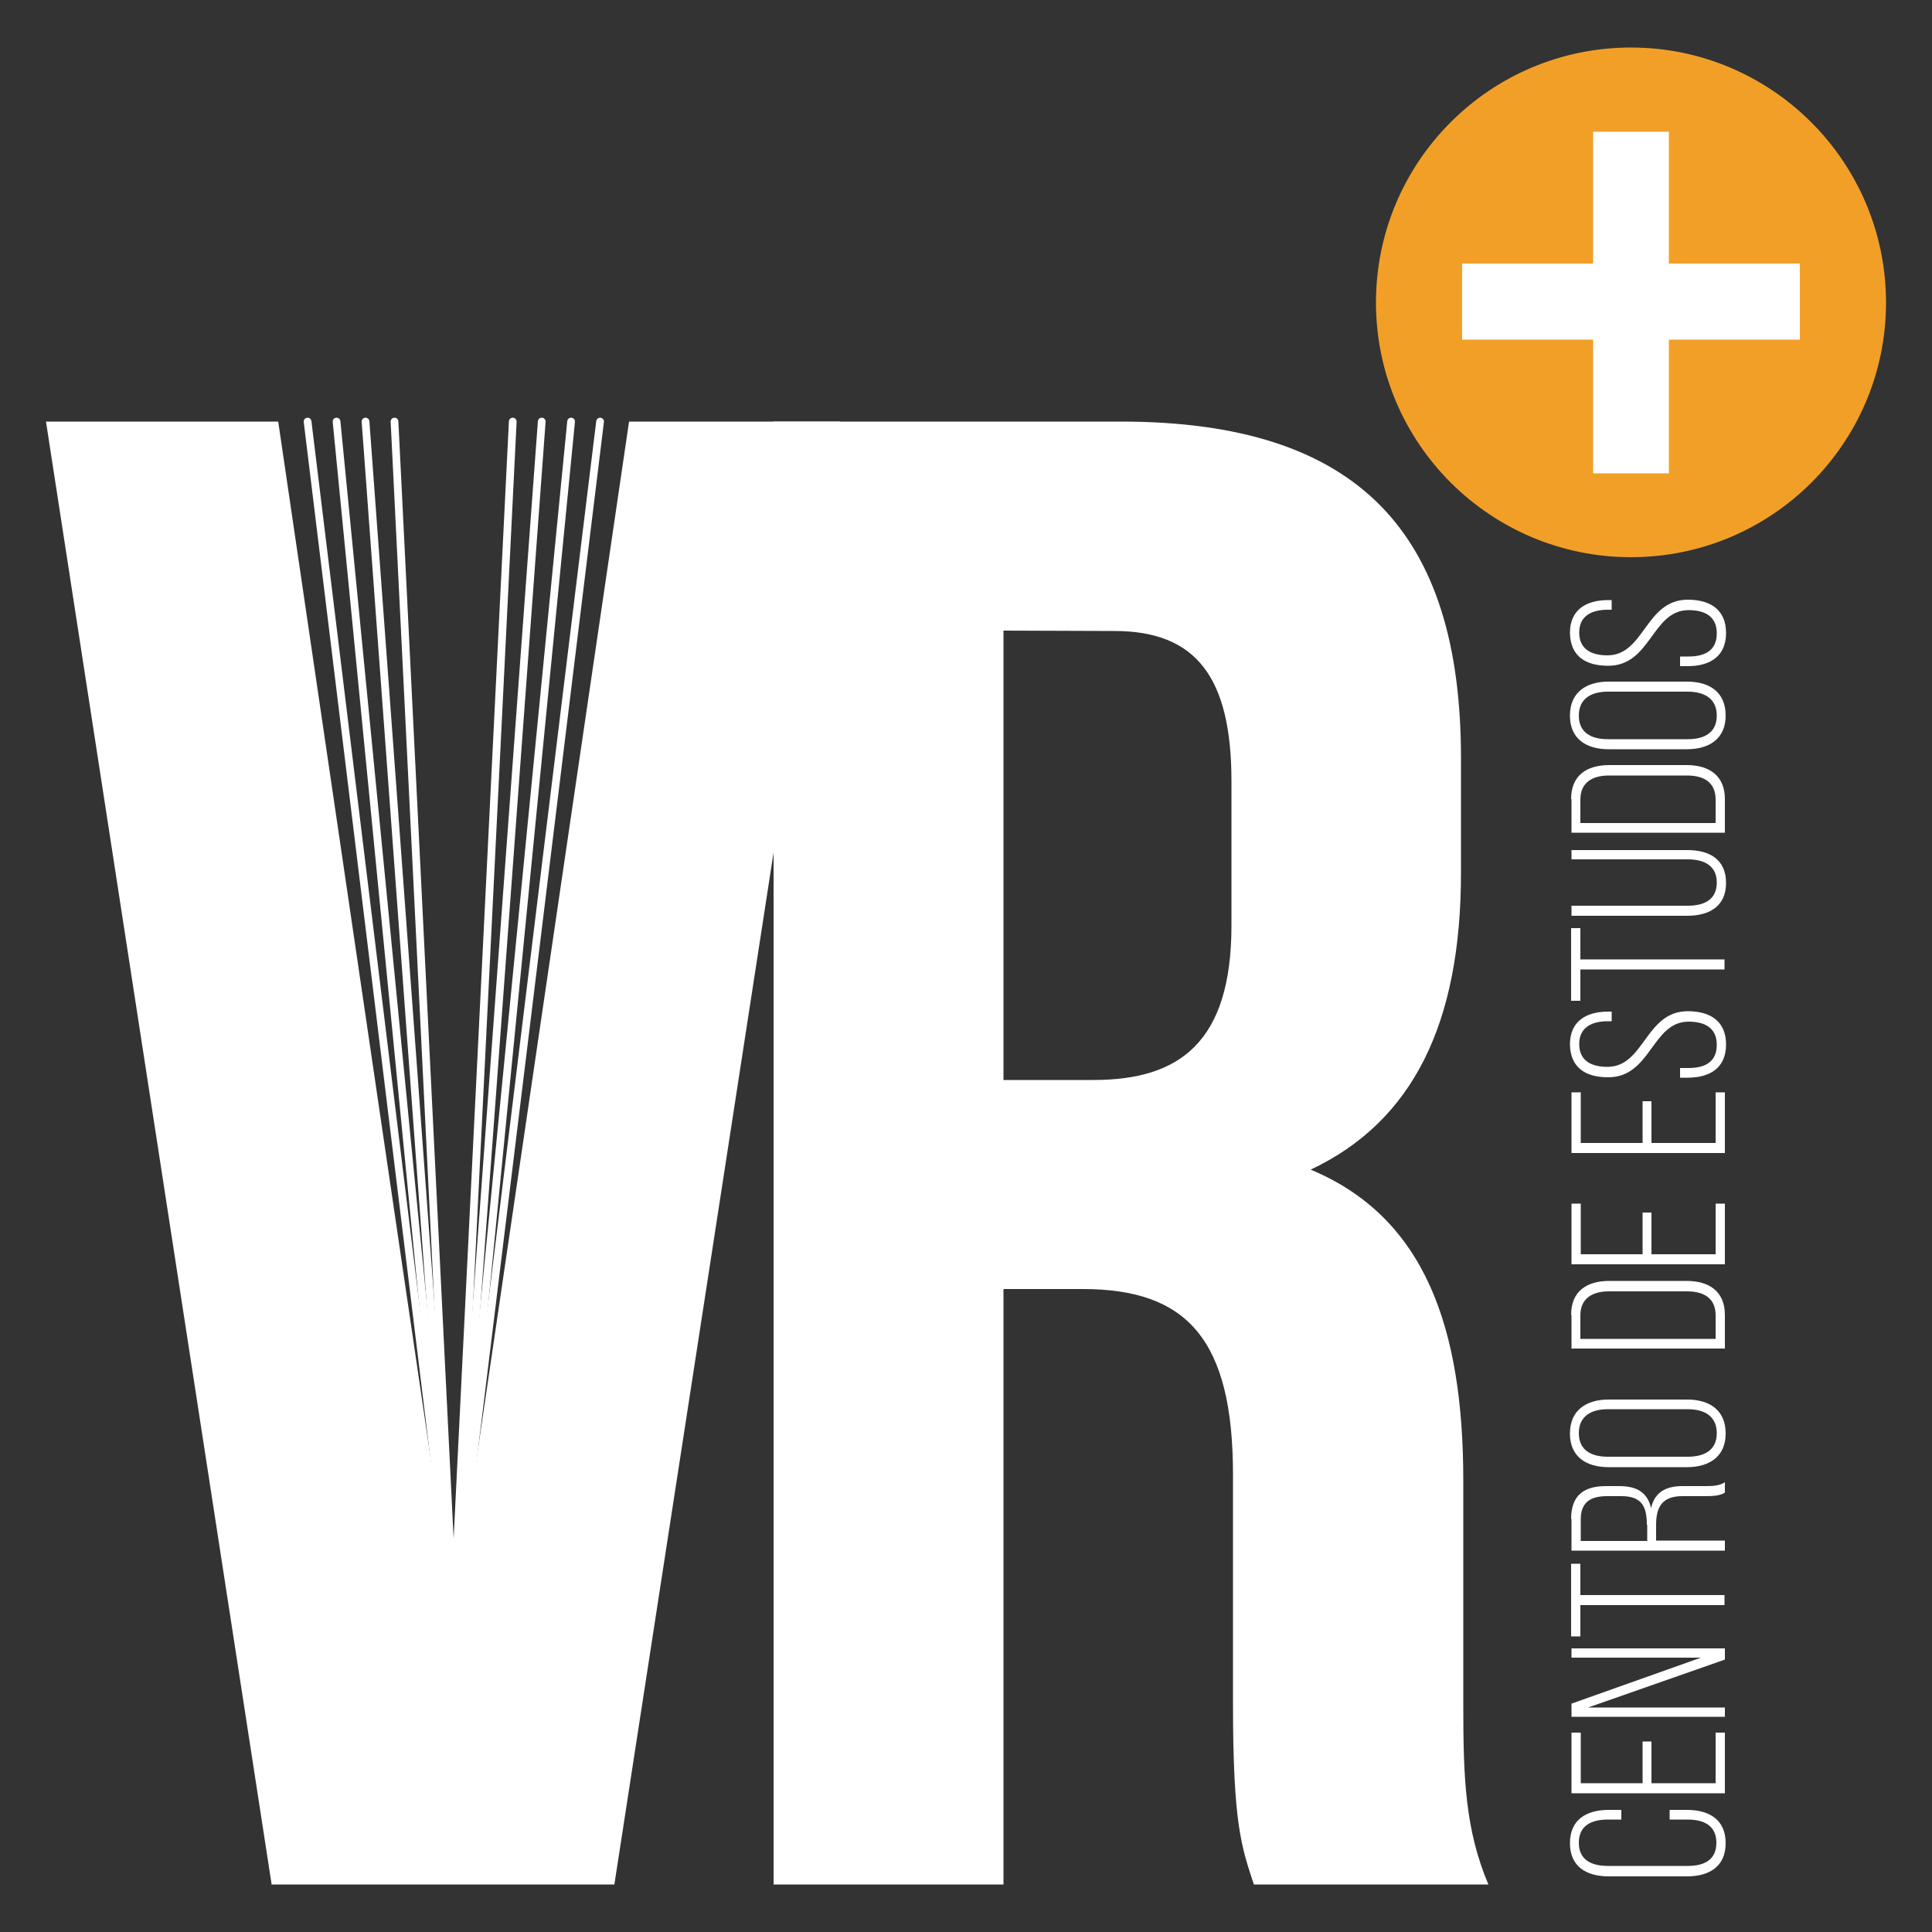
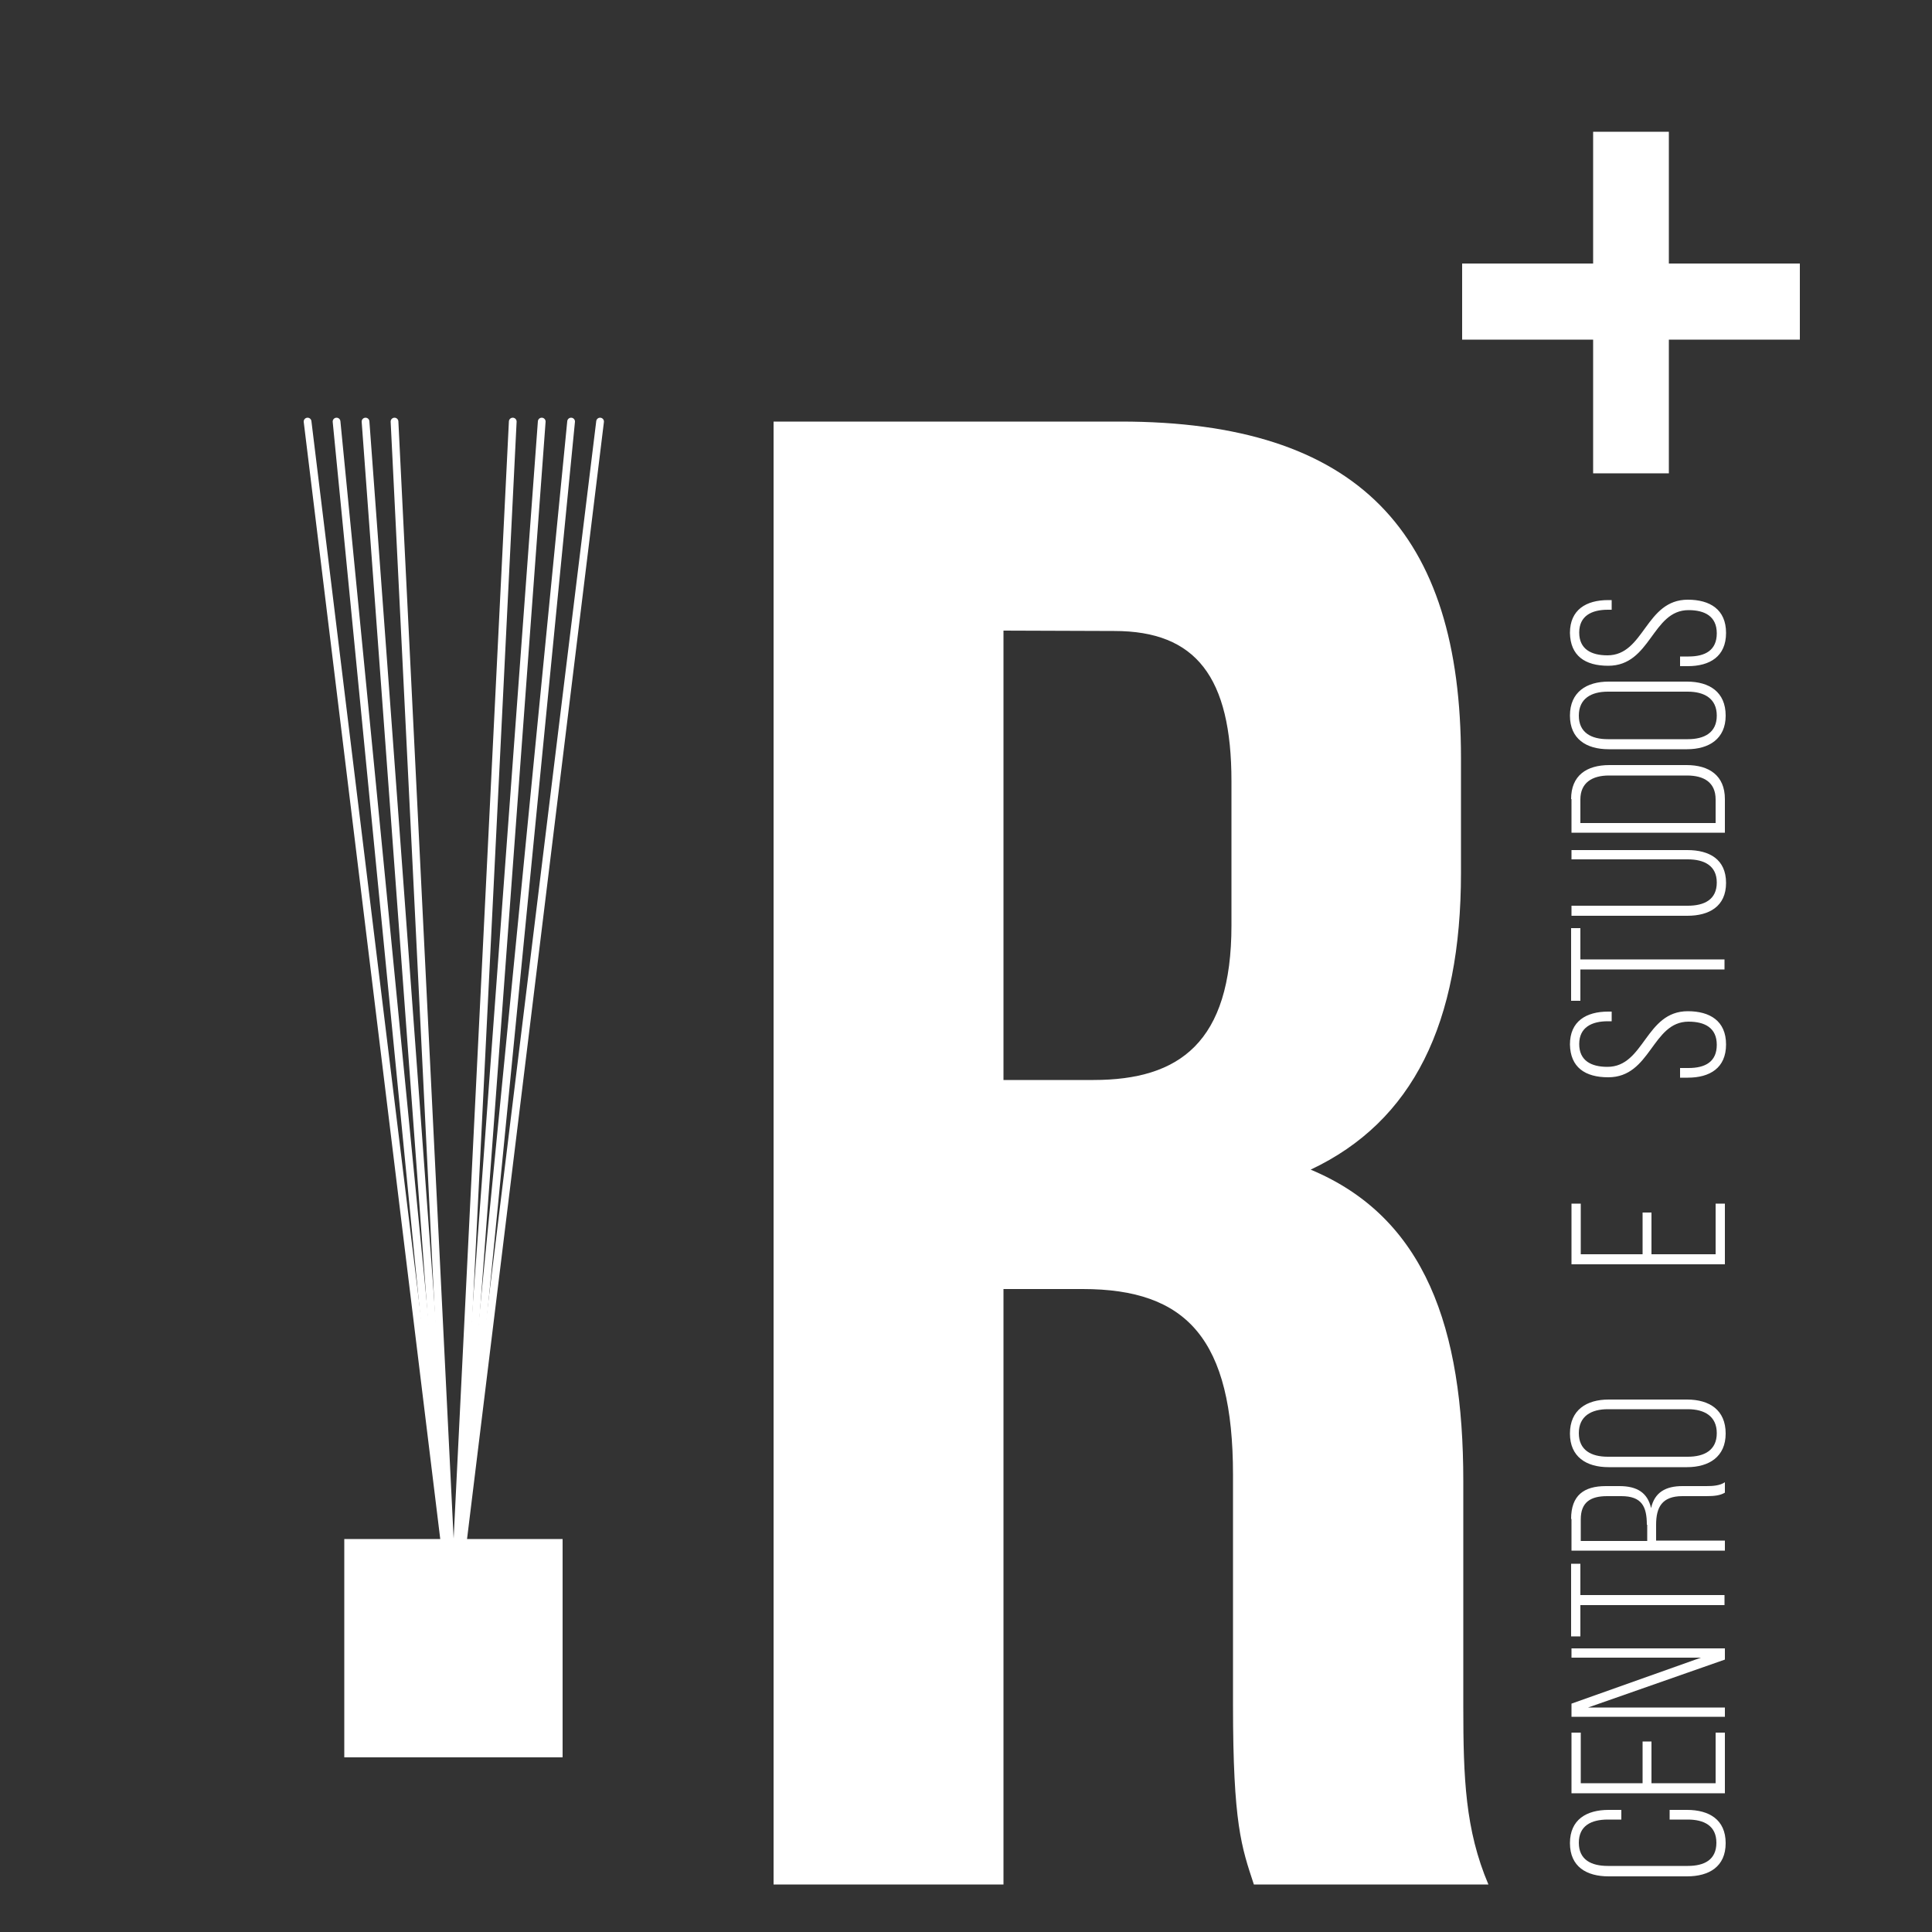
<svg xmlns="http://www.w3.org/2000/svg" version="1.1" id="Layer_1" x="0px" y="0px" viewBox="-55 147 500 500" style="enable-background:new -55 147 500 500;" xml:space="preserve">
  <rect x="-55" y="147" width="500" height="500" fill="#333333" stroke="none" />
  <style type="text/css">
	.st0{fill:#F29F28;}
	.st1{fill:#FFFFFF;}
	.st2{fill:none;stroke:#FFFFFF;stroke-width:2;stroke-linecap:round;stroke-miterlimit:10;}
	.st3{fill:none;stroke:#FFFFFF;stroke-width:2;stroke-linecap:round;stroke-linejoin:round;stroke-miterlimit:10;}
	.st4{enable-background:new    ;}
</style>
  <g>
-     <path id="XMLID_10_" class="st0" d="M433.1,225.3c0,36.4-29.5,65.9-66,65.9c-36.4,0-66-29.5-66-65.9s29.5-66,66-66   C403.5,159.3,433.1,188.9,433.1,225.3" />
-     <polygon id="XMLID_9_" class="st1" points="62.4,564.9 107.8,256.1 162.4,256.1 104,634.7 15.3,634.7 -43.1,256.1 17,256.1  " />
    <path class="st1" d="M269.5,634.7c-3.2-9.7-5.4-15.7-5.4-46.5v-59.5c0-35.1-11.9-48.1-38.9-48.1h-20.5v154.1h-59.5V256.1H235   c61.6,0,88.1,28.7,88.1,87.1v29.7c0,38.9-12.4,64.3-38.9,76.8c29.7,12.4,39.5,41.1,39.5,80.6v58.4c0,18.4,0.5,31.9,6.5,46H269.5z    M204.7,310.2v116.3H228c22.2,0,35.7-9.7,35.7-40v-37.3c0-27-9.2-38.9-30.3-38.9L204.7,310.2L204.7,310.2z" />
    <polygon id="XMLID_6_" class="st1" points="376.9,215.2 410.8,215.2 410.8,234.9 376.9,234.9 376.9,269.5 357.3,269.5 357.3,234.9    323.4,234.9 323.4,215.2 357.3,215.2 357.3,181.1 376.9,181.1  " />
    <polyline id="XMLID_5_" class="st2" points="24.6,256.1 62.4,565.4 100.3,256.1  " />
    <polyline id="XMLID_4_" class="st3" points="32.1,256.1 62.4,565.4 92.8,256.1  " />
    <polyline id="XMLID_3_" class="st3" points="39.6,256.1 62.4,565.4 85.2,256.1  " />
    <polyline id="XMLID_2_" class="st3" points="47.1,256.1 62.4,565.4 77.7,256.1  " />
    <g class="st4">
      <path class="st1" d="M361.3,615.4h3.3v2.5h-3.5c-4.3,0-7.5,1.6-7.5,6c0,4.4,3.2,6,7.5,6h20.7c4.3,0,7.4-1.6,7.4-6    c0-4.4-3.2-6-7.4-6h-4.7v-2.5h4.5c5.7,0,10,2.5,10,8.6c0,6.1-4.3,8.6-10,8.6h-20.3c-5.7,0-10-2.5-10-8.6    C351.3,617.9,355.6,615.4,361.3,615.4z" />
      <path class="st1" d="M370,597.7h2.4v10.8H389v-13.1h2.4v15.7h-39.7v-15.7h2.4v13.1h16V597.7z" />
      <path class="st1" d="M391.4,588.9v2.4h-39.7v-3.4l33.5-11.9h-33.5v-2.4h39.7v2.9l-35.4,12.4H391.4z" />
      <path class="st1" d="M391.4,562.4H354v8.1h-2.4v-18.8h2.4v8.1h37.3V562.4z" />
      <path class="st1" d="M351.6,540.1c0-6.1,3.3-8.5,9-8.5h3.5c4.7,0,7.3,1.8,8.2,5.7c0.9-4.1,3.8-5.7,8.1-5.7h6.2    c1.6,0,3.5-0.1,4.8-1v2.7c-1.2,0.7-2.6,0.9-4.8,0.9h-6.2c-5.3,0-6.8,2.9-6.8,7.4v4.1h17.8v2.6h-39.7V540.1z M371.2,541.6    c0-4.7-1.3-7.4-6.6-7.4h-3.7c-4.3,0-6.8,1.6-6.8,6v5.6h17.2V541.6z" />
      <path class="st1" d="M361.3,526.7c-5.8,0-10-2.7-10-8.7c0-6.1,4.3-8.8,10-8.8h20.3c5.8,0,10,2.7,10,8.8c0,6-4.3,8.7-10,8.7H361.3z     M381.8,524c4.3,0,7.5-1.7,7.5-6.1c0-4.4-3.2-6.2-7.5-6.2h-20.7c-4.3,0-7.5,1.8-7.5,6.2c0,4.4,3.2,6.1,7.5,6.1H381.8z" />
-       <path class="st1" d="M351.6,487.3c0-6.1,4-8.8,9.9-8.8h20c5.8,0,9.9,2.7,9.9,8.8v8.7h-39.7V487.3z M389,487.4c0-4.4-3-6.2-7.4-6.2    h-20.2c-4.4,0-7.4,1.9-7.4,6.2v6.1h35V487.4z" />
      <path class="st1" d="M370,460.8h2.4v10.8H389v-13.1h2.4v15.7h-39.7v-15.7h2.4v13.1h16V460.8z" />
-       <path class="st1" d="M370,432h2.4v10.8H389v-13.1h2.4v15.7h-39.7v-15.7h2.4v13.1h16V432z" />
      <path class="st1" d="M361.2,408.8h0.9v2.5h-1c-4.2,0-7.4,1.6-7.4,5.9s3.1,5.9,7.3,5.9c9.6,0,9.8-14.4,20.8-14.4    c5.7,0,9.9,2.5,9.9,8.6c0,6.1-4.2,8.6-9.9,8.6h-2v-2.5h2.2c4.3,0,7.3-1.6,7.3-6c0-4.4-3.1-6-7.3-6c-9.5,0-9.7,14.4-20.8,14.4    c-6,0-9.8-2.6-9.9-8.5C351.3,411.3,355.5,408.8,361.2,408.8z" />
      <path class="st1" d="M391.4,397.9H354v8.1h-2.4v-18.8h2.4v8.1h37.3V397.9z" />
      <path class="st1" d="M381.8,381.4c4.3,0,7.5-1.6,7.5-6c0-4.4-3.3-6-7.5-6h-30.1V367h30c5.7,0,10,2.4,10,8.5s-4.4,8.5-10,8.5h-30    v-2.6H381.8z" />
      <path class="st1" d="M351.6,353.8c0-6.1,4-8.8,9.9-8.8h20c5.8,0,9.9,2.7,9.9,8.8v8.7h-39.7V353.8z M389,353.9c0-4.4-3-6.2-7.4-6.2    h-20.2c-4.4,0-7.4,1.9-7.4,6.2v6.1h35V353.9z" />
      <path class="st1" d="M361.3,340.9c-5.8,0-10-2.7-10-8.7c0-6.1,4.3-8.8,10-8.8h20.3c5.8,0,10,2.7,10,8.8c0,6-4.3,8.7-10,8.7H361.3z     M381.8,338.3c4.3,0,7.5-1.7,7.5-6.1c0-4.4-3.2-6.2-7.5-6.2h-20.7c-4.3,0-7.5,1.8-7.5,6.2c0,4.4,3.2,6.1,7.5,6.1H381.8z" />
      <path class="st1" d="M361.2,302.3h0.9v2.5h-1c-4.2,0-7.4,1.6-7.4,5.9c0,4.3,3.1,5.9,7.3,5.9c9.6,0,9.8-14.4,20.8-14.4    c5.7,0,9.9,2.5,9.9,8.6s-4.2,8.6-9.9,8.6h-2v-2.5h2.2c4.3,0,7.3-1.6,7.3-6s-3.1-6-7.3-6c-9.5,0-9.7,14.4-20.8,14.4    c-6,0-9.8-2.6-9.9-8.5C351.3,304.8,355.5,302.3,361.2,302.3z" />
    </g>
    <rect x="34.1" y="545.3" class="st1" width="56.5" height="56.5" />
  </g>
</svg>